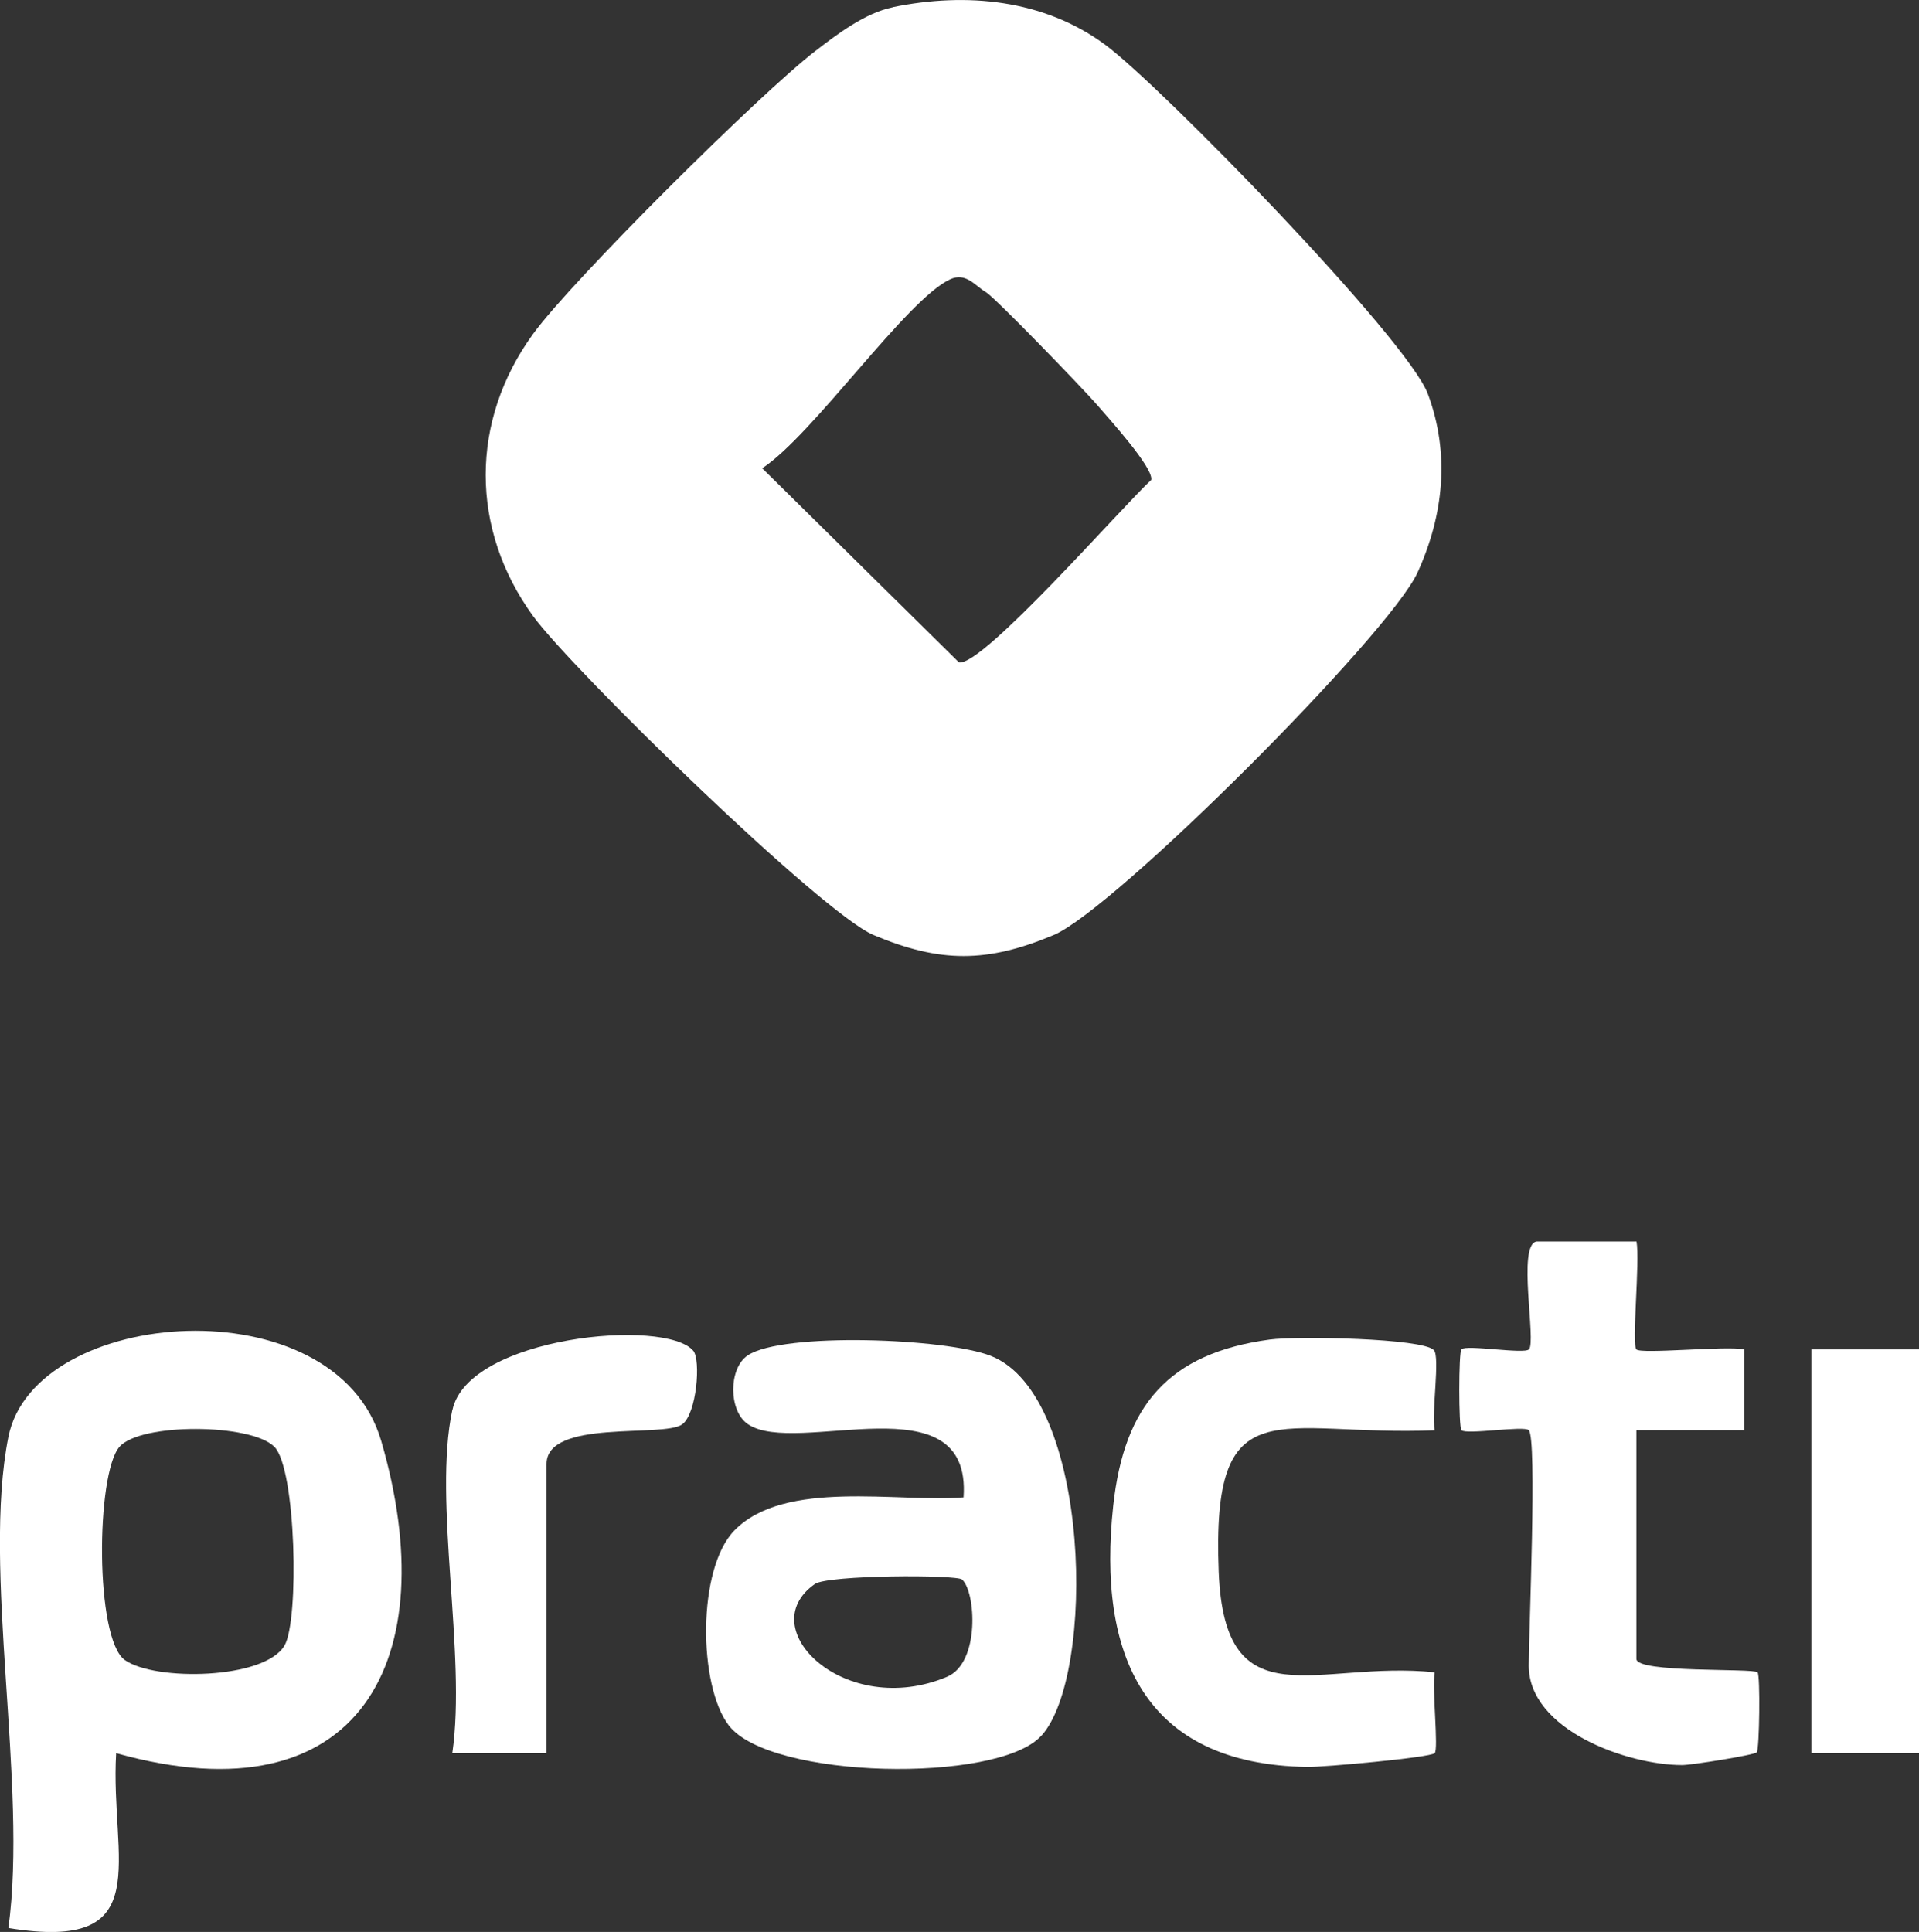
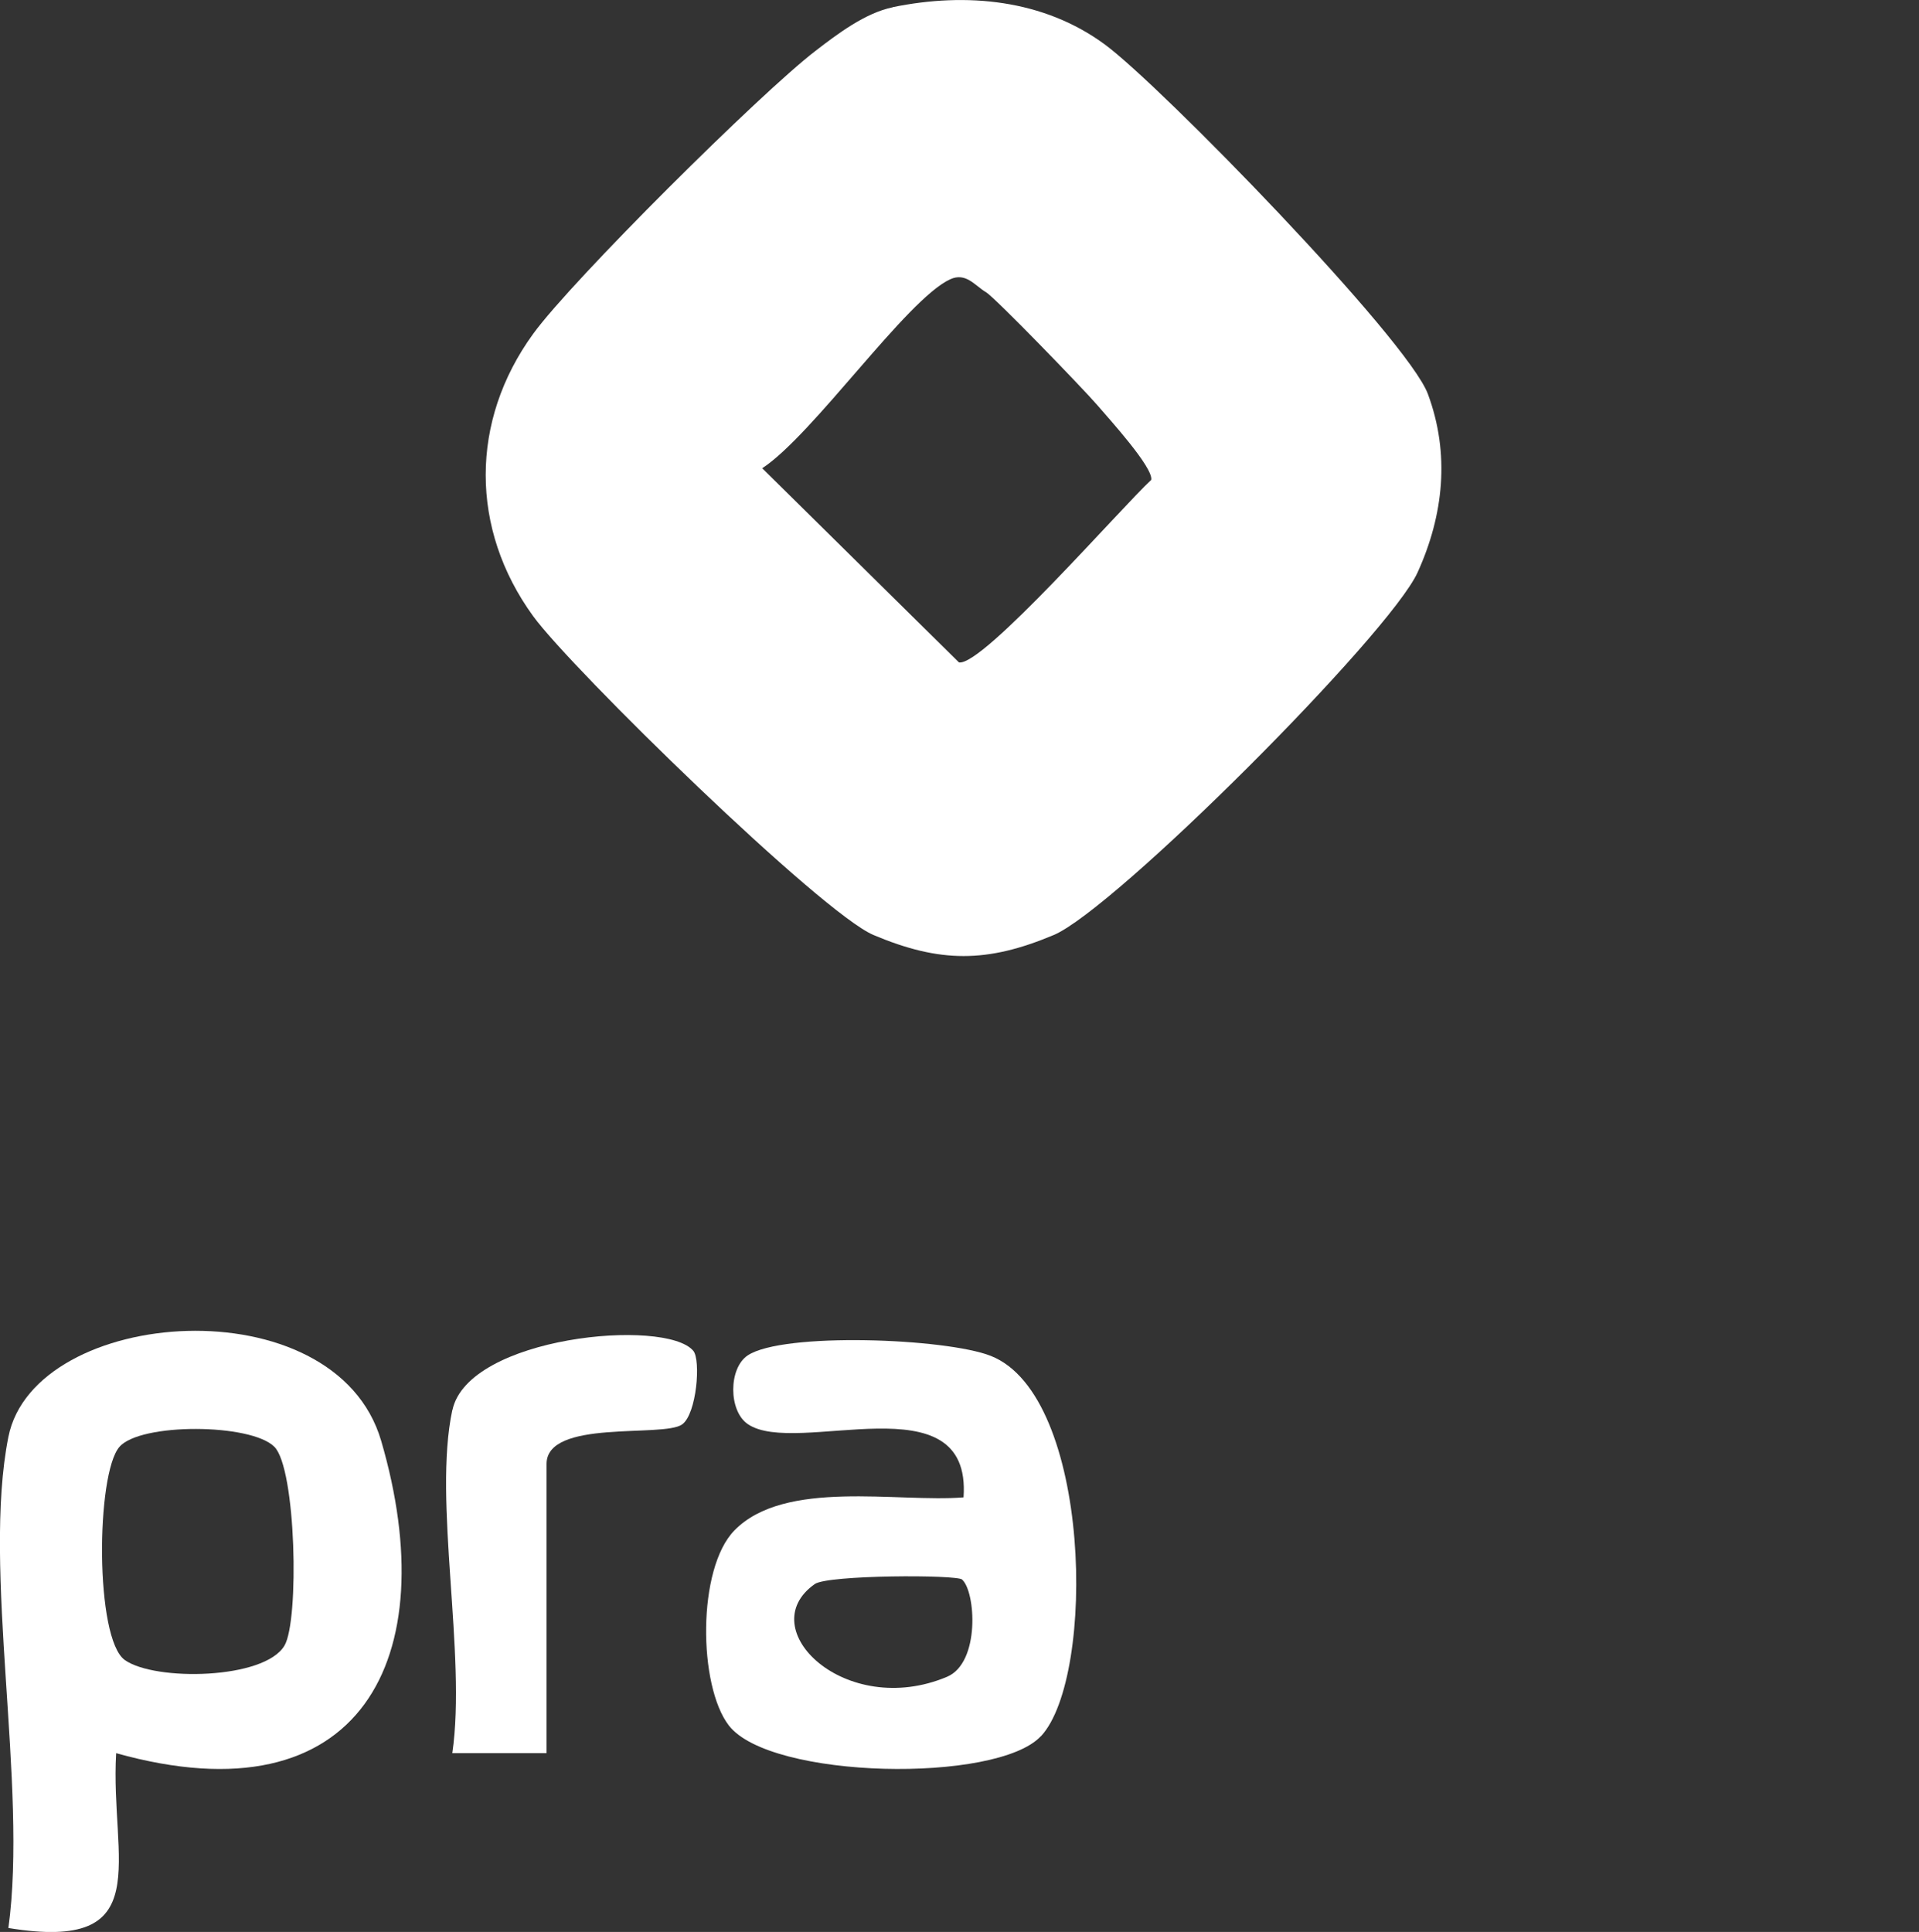
<svg xmlns="http://www.w3.org/2000/svg" id="Layer_2" data-name="Layer 2" viewBox="0 0 141.92 142.88">
  <rect x="0" y="0" width="141.92" height="142.88" fill="#333333" stroke="none" />
  <defs>
    <style>
      .cls-1 {
        fill: #fff;
      }
    </style>
  </defs>
  <g id="Layer_1-2" data-name="Layer 1">
    <path class="cls-1" d="M66.02.53c5.47-1.12,11.16-.57,15.69,2.76,4.12,3.03,22.38,21.79,23.89,25.85,1.64,4.42,1.17,8.94-.76,13.19-2.07,4.57-22.4,24.92-26.91,26.82-4.92,2.07-8.4,2.08-13.33,0-3.83-1.61-22.32-19.66-25.17-23.58-4.68-6.44-4.68-14.44,0-20.88,2.9-3.99,16.83-17.82,20.87-20.92,1.62-1.25,3.7-2.82,5.72-3.23ZM72.9,21.6c-.82-.5-1.48-1.48-2.64-.94-3.22,1.49-10.15,11.53-13.89,13.97l14.55,14.36c1.75.31,12.06-11.51,14.22-13.5.16-.91-3.09-4.48-3.99-5.53-1.07-1.24-7.55-7.94-8.24-8.36Z" />
    <g>
      <path class="cls-1" d="M.62,106.27c1.92-9.66,24.17-11.34,27.57.29,4.7,16.08-1.48,28.17-19.6,23.1-.46,7.91,3.12,14.75-7.97,12.93,1.45-10.53-1.96-26.49,0-36.32ZM20.29,107c-1.74-1.74-9.92-1.78-11.46.01-1.73,2-1.82,14.18.4,15.76s10.33,1.45,11.81-1.07c1.1-1.87.86-13.1-.75-14.7Z" />
      <path class="cls-1" d="M76.98,128.4c-3.24,3.5-20.01,3.2-23.08-.79-2.26-2.94-2.35-11.59.41-14.42,3.73-3.83,12.09-2.05,16.95-2.45.62-8.8-12.37-2.95-15.96-5.42-1.43-.98-1.43-4.13,0-5.08,2.6-1.73,14.67-1.27,17.98.04,7.45,2.94,7.79,23.72,3.71,28.12ZM71.16,116.82c-.41-.37-9.92-.35-10.9.33-4.7,3.3,2.28,10.02,9.78,6.86,2.46-1.04,2.12-6.3,1.11-7.19Z" />
-       <path class="cls-1" d="M113.06,105.77c-.36-.35-4.62.36-4.98,0-.21-.21-.21-5.77,0-5.98.37-.36,4.61.37,4.99.01.57-.54-.89-7.77.57-7.98h7.39c.26,1.49-.37,7.62-.01,7.98s6.5-.27,7.97-.01v5.98s-7.97,0-7.97,0v16.92c0,1.06,8.64.67,8.96.99.21.21.14,5.71-.06,5.92-.19.2-4.87.95-5.52.94-4.04,0-11.34-2.59-11.34-7.36,0-2.45.63-16.81,0-17.41Z" />
-       <path class="cls-1" d="M106.04,99.85c.47.49-.18,4.61.06,5.93-11.59.48-16.52-3.42-15.97,10.48.45,11.19,7.26,6.51,15.97,7.42-.2,1.23.3,5.69,0,5.98-.34.33-8.26,1.04-9.4,1.02-12.12-.18-15.56-8.32-14.37-19.33.81-7.43,4.1-11.27,11.58-12.28,2.02-.27,11.29-.1,12.13.78Z" />
      <path class="cls-1" d="M33.46,104.28c1.17-5.45,15.75-6.82,17.81-4.38.57.67.26,4.68-.83,5.45-1.41.99-10.02-.42-10.02,2.92v21.39h-6.97c1.06-7.29-1.44-18.65,0-25.37Z" />
-       <rect class="cls-1" x="133.96" y="99.8" width="7.96" height="29.85" />
    </g>
  </g>
</svg>